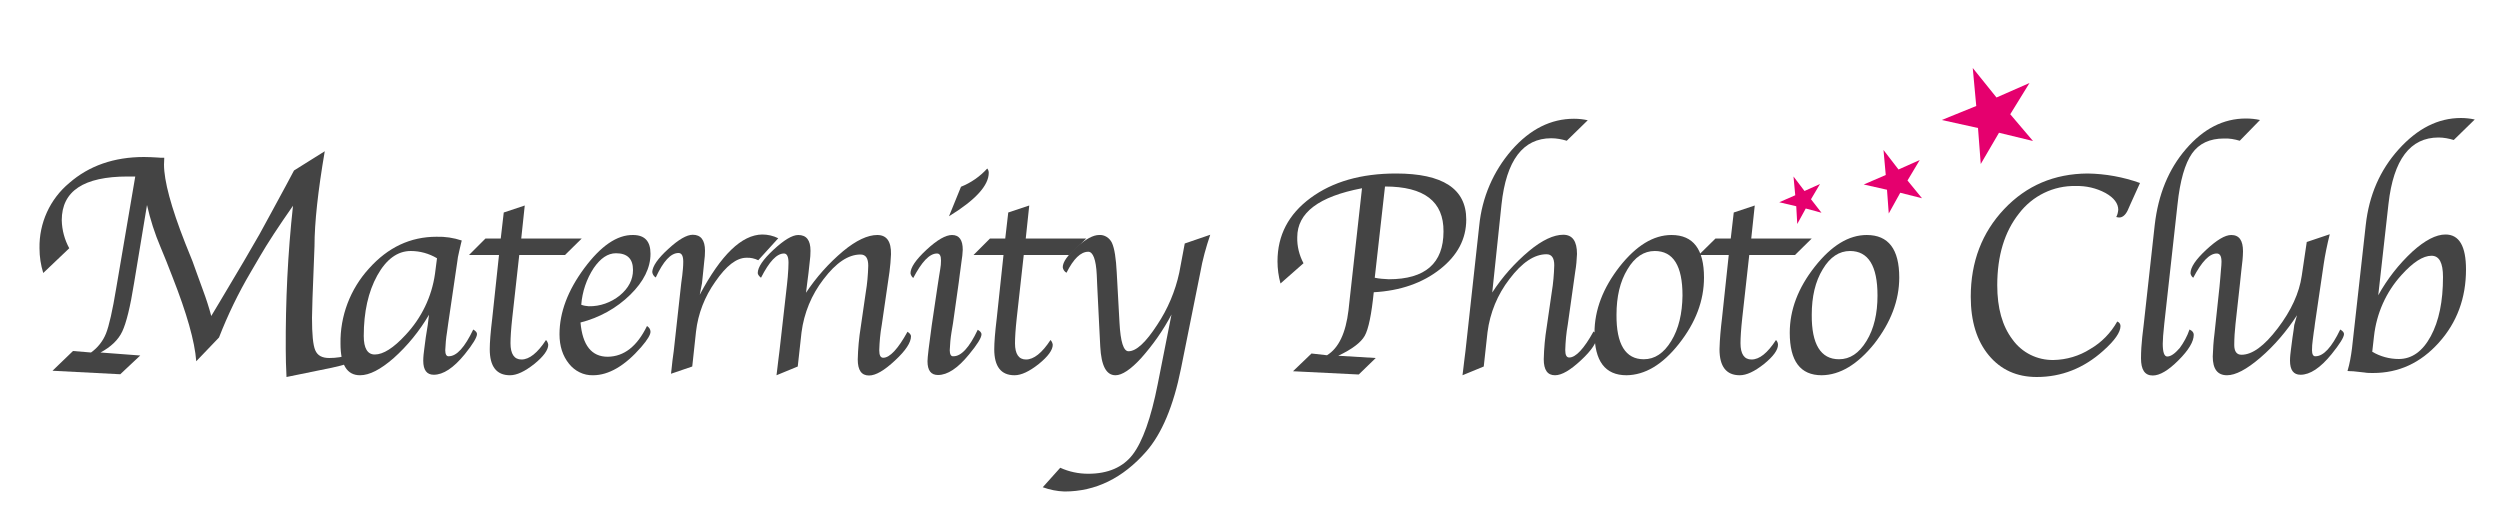
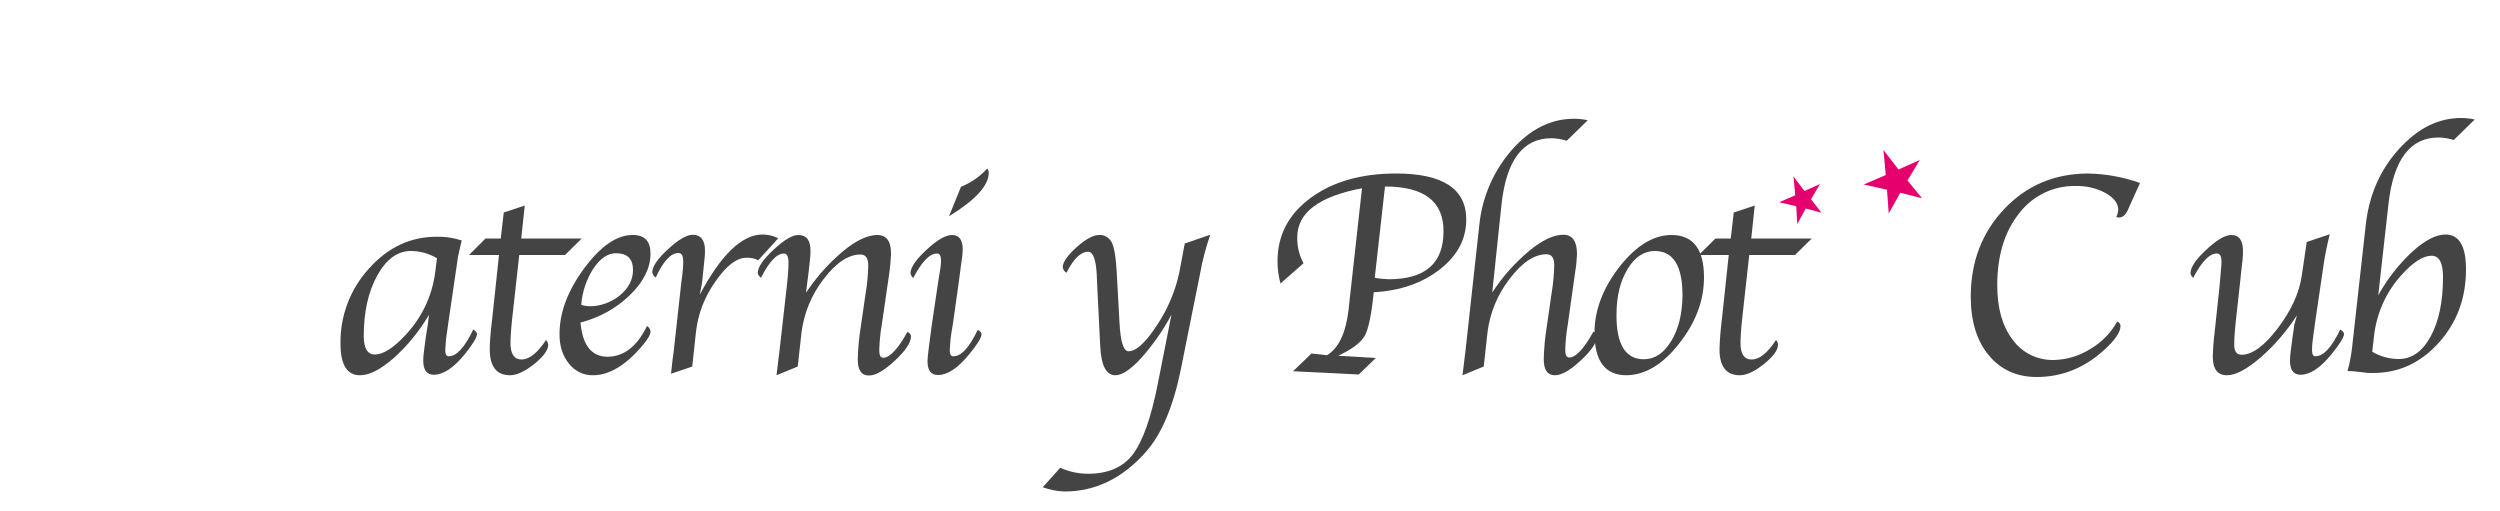
<svg xmlns="http://www.w3.org/2000/svg" version="1.1" id="レイヤー_1" x="0px" y="0px" viewBox="0 0 1000 204.5" style="enable-background:new 0 0 1000 204.5;" xml:space="preserve">
  <style type="text/css">
	.st0{fill:#444444;}
	.st1{fill:#E5006E;}
</style>
-   <path class="st0" d="M27.7,99.3l-10.4,9.9c-1-3.2-1.5-6.5-1.5-9.9c-0.2-10.1,4.2-19.7,11.9-26.1c7.9-6.9,17.9-10.4,29.9-10.4  c1.8,0,3.5,0.1,5.3,0.2c1,0.1,1.7,0.1,2,0.1h0.8c0,1.2-0.1,2.1-0.1,2.7c0,6.5,2.8,17,8.5,31.5l2.9,7.2c0.4,1,1,2.7,1.8,5l2.4,6.6  c1.3,3.5,2.4,6.9,3.3,10.3l3.3-5.5c3.6-6.1,6.9-11.6,9.8-16.5l6.2-10.7l4.8-8.8l5.8-10.7c0.5-1,1.6-3,3.2-6l12.3-7.7  c-2.7,15.8-4.1,28.5-4.1,38l-0.8,20.8l-0.2,7.8c0,6.6,0.4,10.9,1.3,13c0.9,2.1,2.7,3.1,5.6,3.1c2.8,0,5.5-0.4,8.1-1.3  c0.3,0.4,0.5,0.8,0.6,1.3c0,1.4-1.4,2.4-4.3,3.1l-3.4,0.8l-18.1,3.7c-0.2-4-0.3-7.7-0.3-11c-0.1-19.2,0.8-38.4,2.9-57.5  c-5.8,8.3-10.2,15-13.2,20.2l-3.8,6.5c-4.9,8.3-9.1,17-12.6,26l-9.1,9.5c-0.6-8-3.8-19.2-9.5-33.7l-2.5-6.4  c-0.3-0.8-1.1-2.6-2.3-5.6c-2.3-5.4-4.1-11-5.4-16.8l-5.2,31.4c-1.5,9.4-3.1,15.8-4.7,19.2s-4.6,6.2-8.7,8.4l15.9,1.2l-8,7.5  l-27.1-1.4l8.2-7.9l7.2,0.6c2.7-1.9,4.8-4.6,6-7.6c1.2-3,2.6-9.1,4.1-18.2l7.6-44.6h-3c-17.6,0-26.4,5.8-26.4,17.5  C24.8,92.2,25.9,96,27.7,99.3z" />
  <path class="st0" d="M171.6,125.9c-3.8,6.5-8.6,12.4-14.2,17.4c-5.2,4.5-9.6,6.8-13.4,6.8c-5.2,0-7.8-4.2-7.8-12.6  c-0.2-11.1,3.9-21.9,11.4-30.1c7.6-8.5,16.6-12.7,27-12.7c3.4-0.1,6.8,0.4,10.1,1.5c-0.2,0.7-0.3,1.1-0.3,1.2l-0.7,3  c-0.5,2.1-0.7,3.3-0.7,3.7l-3.7,25.2l-0.5,3.6c-0.4,2.4-0.6,4.8-0.7,7.2c0,1.6,0.5,2.5,1.4,2.4c3.2,0,6.4-3.6,9.8-10.7  c1,0.6,1.5,1.2,1.5,1.8c0,1.3-1.6,4-4.9,8.1c-4.5,5.5-8.6,8.2-12.4,8.2c-2.8,0-4.2-1.9-4.2-5.6c0-1.6,0.2-3.2,0.4-4.7l0.6-4.6l0.8-5  L171.6,125.9z M174.8,103.3c-3.2-1.9-6.8-2.9-10.5-2.9c-5.3,0-9.8,3.3-13.4,9.8s-5.4,14.6-5.4,24.2c0,4.9,1.5,7.4,4.4,7.4  c3.4,0,7.5-2.6,12.3-7.8c6.4-6.8,10.5-15.3,11.8-24.5L174.8,103.3z" />
  <path class="st0" d="M207.7,102l-2.8,25.2c-0.5,4.5-0.7,7.9-0.7,10.1c0,4.3,1.5,6.5,4.4,6.5c3.1,0,6.4-2.6,9.8-7.8  c0.5,0.5,0.8,1.2,0.9,1.9c0,2.1-1.9,4.7-5.6,7.7c-3.8,3-7,4.5-9.7,4.5c-5.4,0-8.1-3.5-8.1-10.4c0-2.6,0.3-6.7,1-12.4l2.7-25.3h-12  l6.6-6.6h6.1l1.2-10.4l8.4-2.8l-1.4,13.2h24.2L226,102H207.7z" />
  <path class="st0" d="M258.8,130.4c0.8,0.5,1.4,1.3,1.4,2.3c0,1.2-1.2,3.2-3.7,6.1c-6.5,7.5-13,11.3-19.3,11.3  c-3.8,0.1-7.3-1.7-9.6-4.6c-2.5-3.1-3.8-7-3.8-11.8c0-8.7,3.3-17.5,9.9-26.4c6.6-8.9,13.1-13.4,19.5-13.3c4.7,0,7,2.5,7,7.5  c0,5.6-2.7,11.1-8.1,16.4c-5.5,5.4-12.4,9.2-19.9,11.1c0.8,9.1,4.4,13.7,10.9,13.7C249.6,142.6,254.8,138.6,258.8,130.4z   M232.5,121.9c1,0.4,2,0.5,3,0.6c4.5,0.1,8.9-1.5,12.4-4.3c3.5-2.9,5.3-6.3,5.3-10.2c0-4.5-2.3-6.7-6.8-6.7c-3.3,0-6.2,2-8.9,5.9  C234.6,111.6,232.9,116.7,232.5,121.9L232.5,121.9z" />
  <path class="st0" d="M279.9,117.9c8.5-16,16.8-24,25-24.1c2.2,0,4.4,0.5,6.4,1.5l-8,8.8c-1.4-0.7-3.1-1.1-4.7-1  c-4,0-8.1,3.2-12.5,9.6c-4.2,5.9-6.9,12.8-7.7,20l-1.5,13.9l-8.5,2.9l0.2-1.7l0.4-3.7l0.5-3.7l3-27.2l0.4-3c0.2-1.8,0.4-3.6,0.4-5.5  c0-2.3-0.6-3.5-1.9-3.5c-3.1,0-6.1,3.3-9.1,9.8c-0.8-0.5-1.3-1.3-1.4-2.2c0.1-2.3,2.2-5.4,6.4-9.2c4.1-3.8,7.4-5.7,9.8-5.7  c3.2,0,4.9,2.1,4.9,6.4c0,1.4-0.1,2.8-0.3,4.2l-0.4,4l-0.5,4.8L279.9,117.9z" />
  <path class="st0" d="M319.1,146.6l-8.5,3.5l0.2-1.6l0.5-4.2l0.5-4l3-26.5l0.3-3c0.2-2.4,0.3-4.3,0.3-5.7c0-2.4-0.6-3.7-1.8-3.7  c-2.9,0-5.9,3.2-9.2,9.7c-0.9-0.7-1.3-1.4-1.3-1.9c0-2.3,2.1-5.4,6.3-9.3c4.2-3.9,7.5-5.9,9.9-5.9c3.3,0,4.9,2.1,4.9,6.3  c0,1.4-0.1,2.9-0.3,4.3l-0.5,4.6l-0.5,3.9l-0.5,4c4.1-6.2,9.1-11.8,14.8-16.6c5.3-4.4,9.9-6.5,13.7-6.5c3.8,0,5.6,2.6,5.5,7.7  c-0.1,2.3-0.3,4.7-0.6,7l-3.1,21.3c-0.6,3.3-0.9,6.7-1,10.1c0,2,0.5,3,1.6,3c2.6,0,5.9-3.5,9.7-10.4c0.9,0.6,1.4,1.2,1.4,1.8  c0,2.5-2.1,5.7-6.4,9.7c-4.3,4-7.7,6-10.4,6c-3,0-4.5-2.1-4.5-6.4c0.1-4.4,0.5-8.7,1.2-13l2-13.8c0.6-3.5,0.9-7.1,1-10.7  c0-3-1-4.5-3.1-4.5c-4.9,0-9.8,3.3-14.8,9.9c-4.8,6.2-7.8,13.5-8.8,21.3L319.1,146.6z" />
  <path class="st0" d="M391.1,131.9c1,0.6,1.5,1.2,1.5,1.8c0,1.4-1.7,4.1-5,8.1c-4.5,5.5-8.6,8.2-12.4,8.2c-2.8,0-4.2-1.8-4.2-5.5  c0-1.6,0.6-6.4,1.7-14.4l2.3-15.5l0.6-3.9l0.5-3.1c0.2-1.1,0.3-2.2,0.3-3.4c0-1.9-0.5-2.8-1.6-2.8c-3,0-6.1,3.3-9.5,9.8  c-0.6-0.5-1-1.2-1.1-1.9c0-2.3,2.1-5.4,6.4-9.4s7.7-5.9,10.2-5.9c2.9,0,4.3,2,4.3,5.9c-0.1,1.6-0.2,3.1-0.5,4.7l-0.5,3.8  c0,0.3-0.3,1.8-0.6,4.6l-2.3,16.3l-0.6,3.6c-0.4,2.4-0.6,4.8-0.7,7.2c0,1.6,0.5,2.5,1.4,2.4C384.4,142.6,387.7,139.1,391.1,131.9z   M379.6,86.5l4.8-11.8c4-1.6,7.6-4.1,10.5-7.3c0.4,0.5,0.6,1.1,0.6,1.7C395.5,74.2,390.2,80,379.6,86.5z" />
-   <path class="st0" d="M409.5,102l-2.8,25.2c-0.5,4.5-0.7,7.9-0.7,10.1c0,4.3,1.5,6.5,4.4,6.5c3.1,0,6.4-2.6,9.8-7.8  c0.5,0.5,0.8,1.2,0.9,1.9c0,2.1-1.9,4.7-5.6,7.7c-3.8,3-7,4.5-9.7,4.5c-5.4,0-8.1-3.5-8.1-10.4c0-2.6,0.3-6.7,1-12.4l2.7-25.3h-12  l6.6-6.6h6.1l1.2-10.4l8.4-2.8l-1.4,13.2h24.2l-6.7,6.6H409.5z" />
  <path class="st0" d="M468.6,125.8c-3.3,6.3-7.4,12.1-12.1,17.4c-4.2,4.6-7.7,6.9-10.3,6.9c-3.7,0-5.7-3.8-6.1-11.5l-0.4-7.9  l-0.8-16.2l-0.2-4.6c-0.3-6.1-1.5-9.2-3.4-9.2c-3,0-5.9,2.8-8.7,8.4c-0.8-0.4-1.4-1.3-1.5-2.2c0-2.1,1.9-4.7,5.5-8  c3.7-3.3,6.7-4.9,9-4.9c2.2-0.2,4.3,1.2,5.2,3.2c1,2.2,1.6,6.1,1.9,11.9l1.1,20c0.4,7.6,1.6,11.4,3.6,11.4c3.1,0,6.9-3.5,11.5-10.6  c4.2-6.3,7.2-13.4,8.8-20.8l2.2-11.7l10.2-3.5c-1.7,5-3.1,10-4,15.2l-7.7,38.3c-3,15-7.7,26.1-13.9,33.2c-9.4,10.7-20.3,16-32.7,16  c-3-0.1-5.9-0.7-8.7-1.7l7-7.8c3.5,1.6,7.3,2.4,11.2,2.4c7.9,0,13.9-2.6,17.8-7.7s7.3-14.5,10-28.2L468.6,125.8z" />
  <path class="st0" d="M535.3,142.3l15,0.9l-6.8,6.6l-26.3-1.3l7.4-7.1l6.2,0.7c4.7-2.9,7.5-8.9,8.6-18l0.6-5.5l4.8-43.3  c-17.3,3.3-25.9,9.8-25.9,19.6c-0.1,3.6,0.8,7.2,2.5,10.4l-9.2,8.1c-0.8-2.9-1.2-5.9-1.2-8.9c0-10.4,4.4-18.8,13.2-25.3  c8.8-6.5,20.2-9.8,34.2-9.8c18.7,0,28.1,6.1,28.1,18.4c0,7.8-3.5,14.4-10.5,19.9s-15.8,8.6-26.5,9.2c-0.9,8.9-2.1,14.7-3.6,17.4  S540.8,139.7,535.3,142.3z M554,74.6l-4.1,36.5c1.9,0.4,3.7,0.5,5.6,0.6c14.6,0,21.9-6.4,21.9-19.1C577.5,80.6,569.7,74.6,554,74.6z  " />
  <path class="st0" d="M596.9,117c4-6.2,9-11.8,14.7-16.6c5.3-4.4,9.9-6.5,13.7-6.5c3.7,0,5.5,2.6,5.5,7.7c-0.1,2.3-0.3,4.7-0.7,7  l-3,21.3c-0.6,3.3-0.9,6.7-1,10.1c0,2,0.5,3,1.6,3c2.6,0,5.9-3.5,9.7-10.4c1,0.6,1.4,1.2,1.4,1.8c0,2.5-2.1,5.7-6.4,9.7  c-4.3,4-7.7,6-10.4,6c-3,0-4.5-2.1-4.5-6.4c0.1-4.4,0.5-8.7,1.2-13l2-13.8c0.6-3.6,0.9-7.2,1-10.8c0-2.9-1-4.4-3.1-4.4  c-4.9,0-9.8,3.3-14.8,9.9c-4.8,6.2-7.8,13.5-8.8,21.3l-1.5,13.7l-8.5,3.5l0.2-1.6l0.5-4.2l0.5-4l5.5-50.1c1.1-11.2,5.6-21.7,13-30.2  c7.4-8.4,15.7-12.5,24.9-12.5c1.9,0,3.7,0.2,5.5,0.6l-8.4,8.2c-2-0.6-4.1-1-6.2-1c-11.3,0-18,8.8-19.9,26.5L596.9,117z" />
  <path class="st0" d="M650.6,150.1c-8.6,0-12.8-5.7-12.8-17c0-9.1,3.4-17.9,10-26.4c6.7-8.5,13.6-12.7,20.8-12.7c8.7,0,13,5.7,13,17  c0,9.2-3.3,18-10,26.5S657.9,150,650.6,150.1z M657.5,143.7c4.4,0,8-2.4,11-7.3c3-4.9,4.4-11,4.5-18.2c0-11.9-3.7-17.8-11.1-17.8  c-4.3,0-8,2.4-10.9,7.3c-3,4.9-4.4,11-4.4,18.2C646.5,137.7,650.2,143.7,657.5,143.7L657.5,143.7z" />
  <path class="st0" d="M699.7,102l-2.8,25.2c-0.5,4.5-0.7,7.9-0.7,10.1c0,4.3,1.5,6.5,4.4,6.5c3.2,0,6.4-2.6,9.8-7.8  c0.5,0.5,0.8,1.2,0.8,1.9c0,2.1-1.9,4.7-5.6,7.7c-3.8,3-7,4.5-9.7,4.5c-5.4,0-8.1-3.5-8.1-10.4c0.1-4.1,0.5-8.3,1-12.4l2.7-25.3h-12  l6.7-6.6h6.1l1.2-10.4l8.4-2.8l-1.4,13.2h24.2L718,102H699.7z" />
-   <path class="st0" d="M728.7,150.1c-8.6,0-12.8-5.7-12.8-17c0-9.1,3.3-17.9,10-26.4s13.6-12.7,20.8-12.7c8.7,0,13,5.7,13,17  c0,9.2-3.4,18-10,26.5C743,145.8,736,150,728.7,150.1z M735.6,143.7c4.4,0,8-2.4,11-7.3s4.4-11,4.4-18.2c0-11.9-3.7-17.8-11-17.8  c-4.3,0-8,2.4-10.9,7.3c-3,4.9-4.4,11-4.4,18.2C724.6,137.7,728.3,143.7,735.6,143.7z" />
  <path class="st0" d="M846.9,128.6c0.8,0.3,1.3,1,1.3,1.8c0,2.5-2.3,5.8-6.9,9.9c-7.8,7-16.7,10.5-26.6,10.5c-8,0-14.4-2.9-19.2-8.7  s-7.2-13.6-7.2-23.4c0-14,4.5-25.7,13.4-35.1s20-14.1,33.3-14.2c7.2,0.1,14.3,1.4,21,3.8l-3.8,8.4l-1.1,2.5  c-0.9,1.9-2.1,2.9-3.4,2.9c-0.4,0-0.8-0.1-1.2-0.2c0.5-0.9,0.7-1.9,0.8-2.9c0-2.5-1.7-4.8-5.1-6.7c-3.7-2-7.8-2.9-11.9-2.8  c-8.9-0.2-17.3,3.9-22.7,11c-5.8,7.3-8.7,16.9-8.7,28.7c0,9.1,2,16.3,6.1,21.7c3.8,5.3,9.9,8.3,16.4,8.2c5.2-0.1,10.3-1.6,14.7-4.4  C840.6,137,844.3,133.2,846.9,128.6z" />
-   <path class="st0" d="M875.8,131.8c1.1,0.5,1.7,1.2,1.7,2.1c0,2.7-2,6.1-6.1,10.2s-7.5,6.1-10.3,6.1c-3.2,0-4.7-2.3-4.7-6.9  c0-2.8,0.2-5.7,0.5-8.5l0.6-5.1l4.4-39.8c1.4-12.1,5.5-22.2,12.5-30.3s14.9-12.2,24-12.2c1.9,0,3.8,0.2,5.6,0.6l-8.1,8.3  c-2-0.6-4.2-1-6.3-0.9c-5.7,0-10,2-12.8,6s-4.8,10.8-5.8,20.4l-5.3,47.8c-0.4,3.7-0.6,6.3-0.6,7.9c0,3.4,0.6,5.1,1.8,5.1  c1.4,0,3-1.1,5-3.4C873.5,137,874.9,134.5,875.8,131.8z" />
  <path class="st0" d="M918.8,126.1c-4.1,6.3-9,12.1-14.7,17c-5.5,4.7-9.9,7-13.3,7c-3.8,0-5.7-2.5-5.7-7.5c0.1-3.1,0.3-6.1,0.7-9.2  l2-18.7c0-0.3,0.1-1.4,0.3-3.3l0.3-3.7c0.1-1,0.2-2,0.2-3c0-2.2-0.6-3.3-1.9-3.3c-2.9,0-6,3.2-9.4,9.7c-0.6-0.4-1-1.1-1.1-1.8  c0-2.4,2.1-5.5,6.3-9.4c4.2-3.9,7.5-5.9,10-5.9c3.2,0,4.7,2.2,4.7,6.5c0,1.2-0.1,2.4-0.2,3.6l-0.5,4.4l-0.5,4.8l-1.8,16.3  c-0.3,2.8-0.5,5.6-0.5,8.4c0,2.6,1,3.9,2.9,3.9c4.3,0,9.1-3.5,14.5-10.6s8.6-14.1,9.6-21l2-13.5l9.2-3.1c-1.1,4.4-1.9,8.4-2.4,11.8  l-3.5,23.8c-0.2,1.4-0.3,2.7-0.5,3.6l-0.4,3.1c-0.2,1.4-0.3,2.7-0.3,4.1c0,1.6,0.5,2.5,1.4,2.4c3.2,0,6.5-3.6,9.9-10.7  c1,0.6,1.5,1.2,1.5,1.8c0,1.3-1.7,4-5,8.1c-4.5,5.5-8.6,8.2-12.4,8.2c-2.8,0-4.2-1.9-4.2-5.6c0-1.6,0.2-3.2,0.4-4.7l0.6-4.6  c0.4-2.5,0.6-4.1,0.7-5L918.8,126.1z" />
  <path class="st0" d="M951.3,118.1c3.6-6.5,8.2-12.4,13.7-17.5c5-4.5,9.4-6.8,13.2-6.8c5.5,0,8.2,4.7,8.2,14  c0,11.4-3.6,21.2-10.9,29.3c-7.3,8.1-16,12.1-26.3,12.1c-1.1,0-2.3,0-3.4-0.2l-4.6-0.5c-0.3,0-1,0-2.2-0.1c0.9-3,1.4-6,1.8-9.1  l5.5-49.3c1.3-11.9,5.7-22,13.2-30.3s15.7-12.5,24.9-12.5c1.8,0,3.7,0.2,5.5,0.6l-8.4,8.2c-2-0.6-4-1-6.1-1c-11.3,0-18,8.8-20,26.5  L951.3,118.1z M948.9,140.7c3.2,1.9,6.9,2.9,10.6,2.9c5.2,0,9.5-3,12.8-9.1c3.3-6.1,4.9-14,4.9-23.7c0-5.7-1.5-8.5-4.6-8.5  c-3.4,0-7.4,2.6-12,7.7c-6.2,6.8-10,15.4-11,24.5L948.9,140.7z" />
  <polygon class="st1" points="717.4,70.6 721.8,76.4 728,73.6 724.4,79.7 728.6,85.1 722.3,83.4 718.9,89.6 718.5,82.5 711.7,80.9   718.1,78.1 " />
  <polygon class="st1" points="753.4,60 759.4,67.8 767.9,64 763,72.2 768.8,79.3 760.1,77.1 755.5,85.4 754.8,75.9 745.5,73.8   754.3,70 " />
-   <polygon class="st1" points="789.1,27.2 798.6,39 811.8,33.2 804.1,45.7 813.2,56.4 799.6,53.1 792.3,65.6 791.2,51.2 776.7,48   790.5,42.4 " />
</svg>